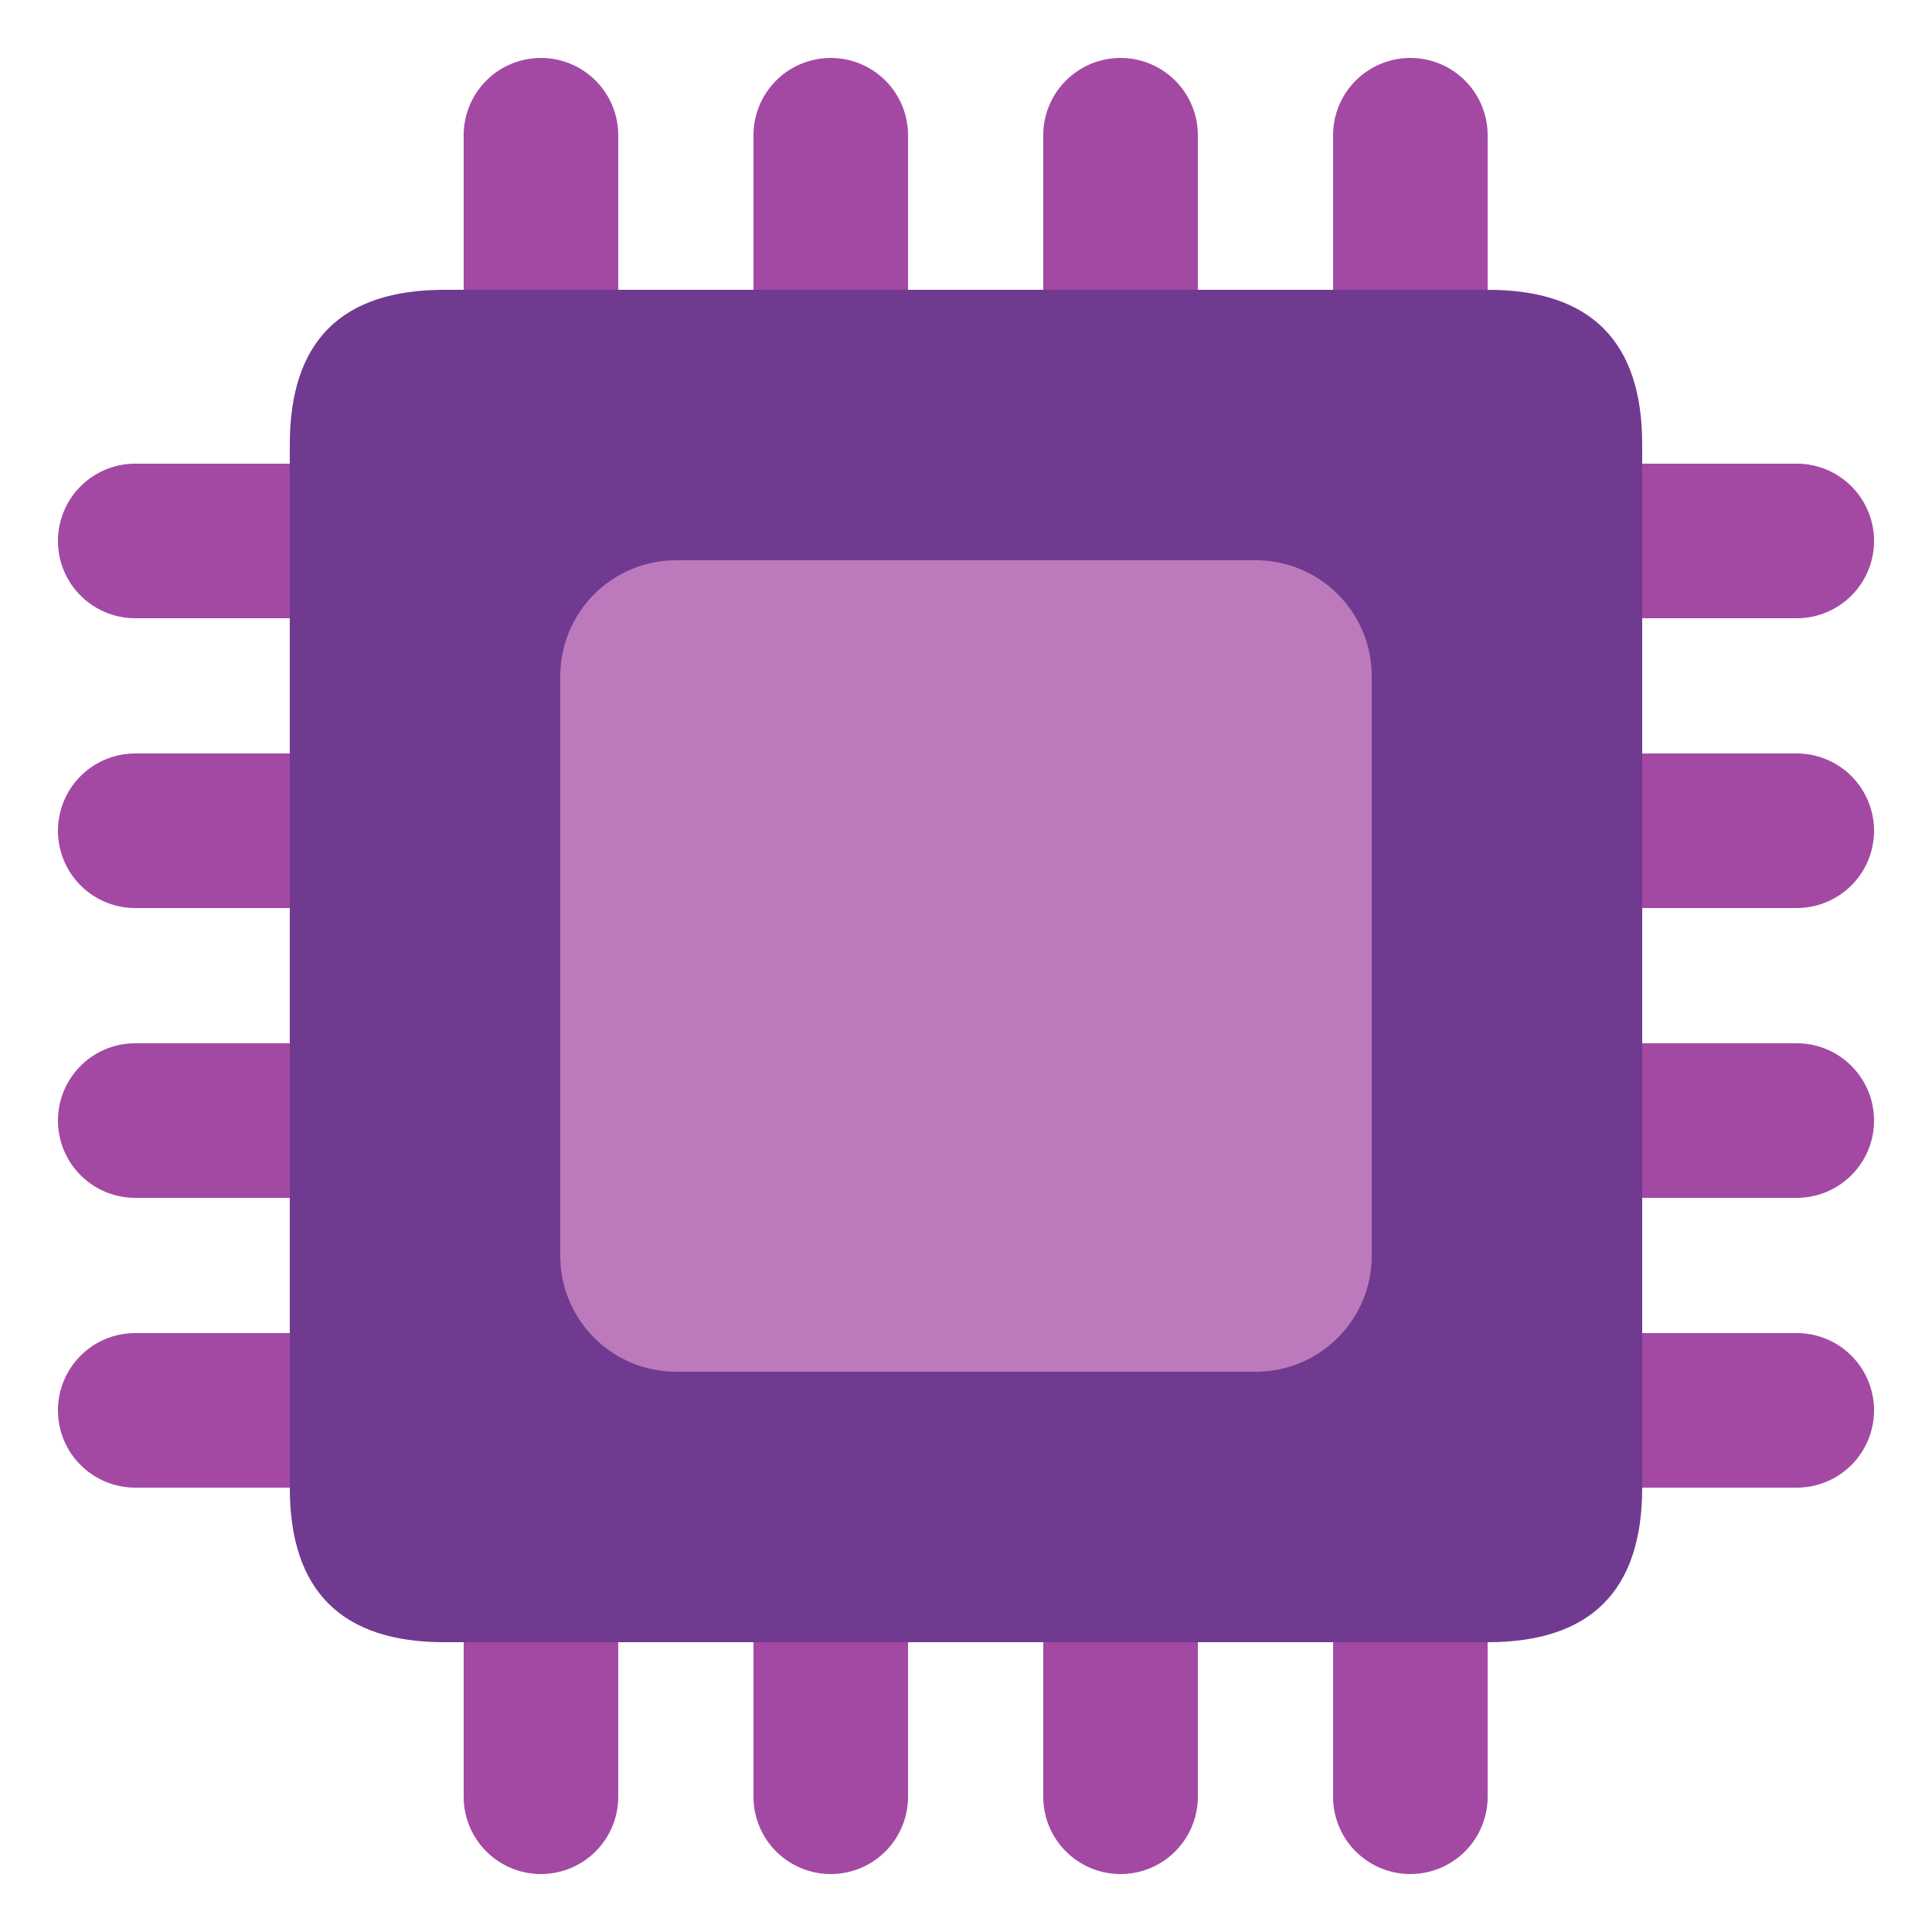
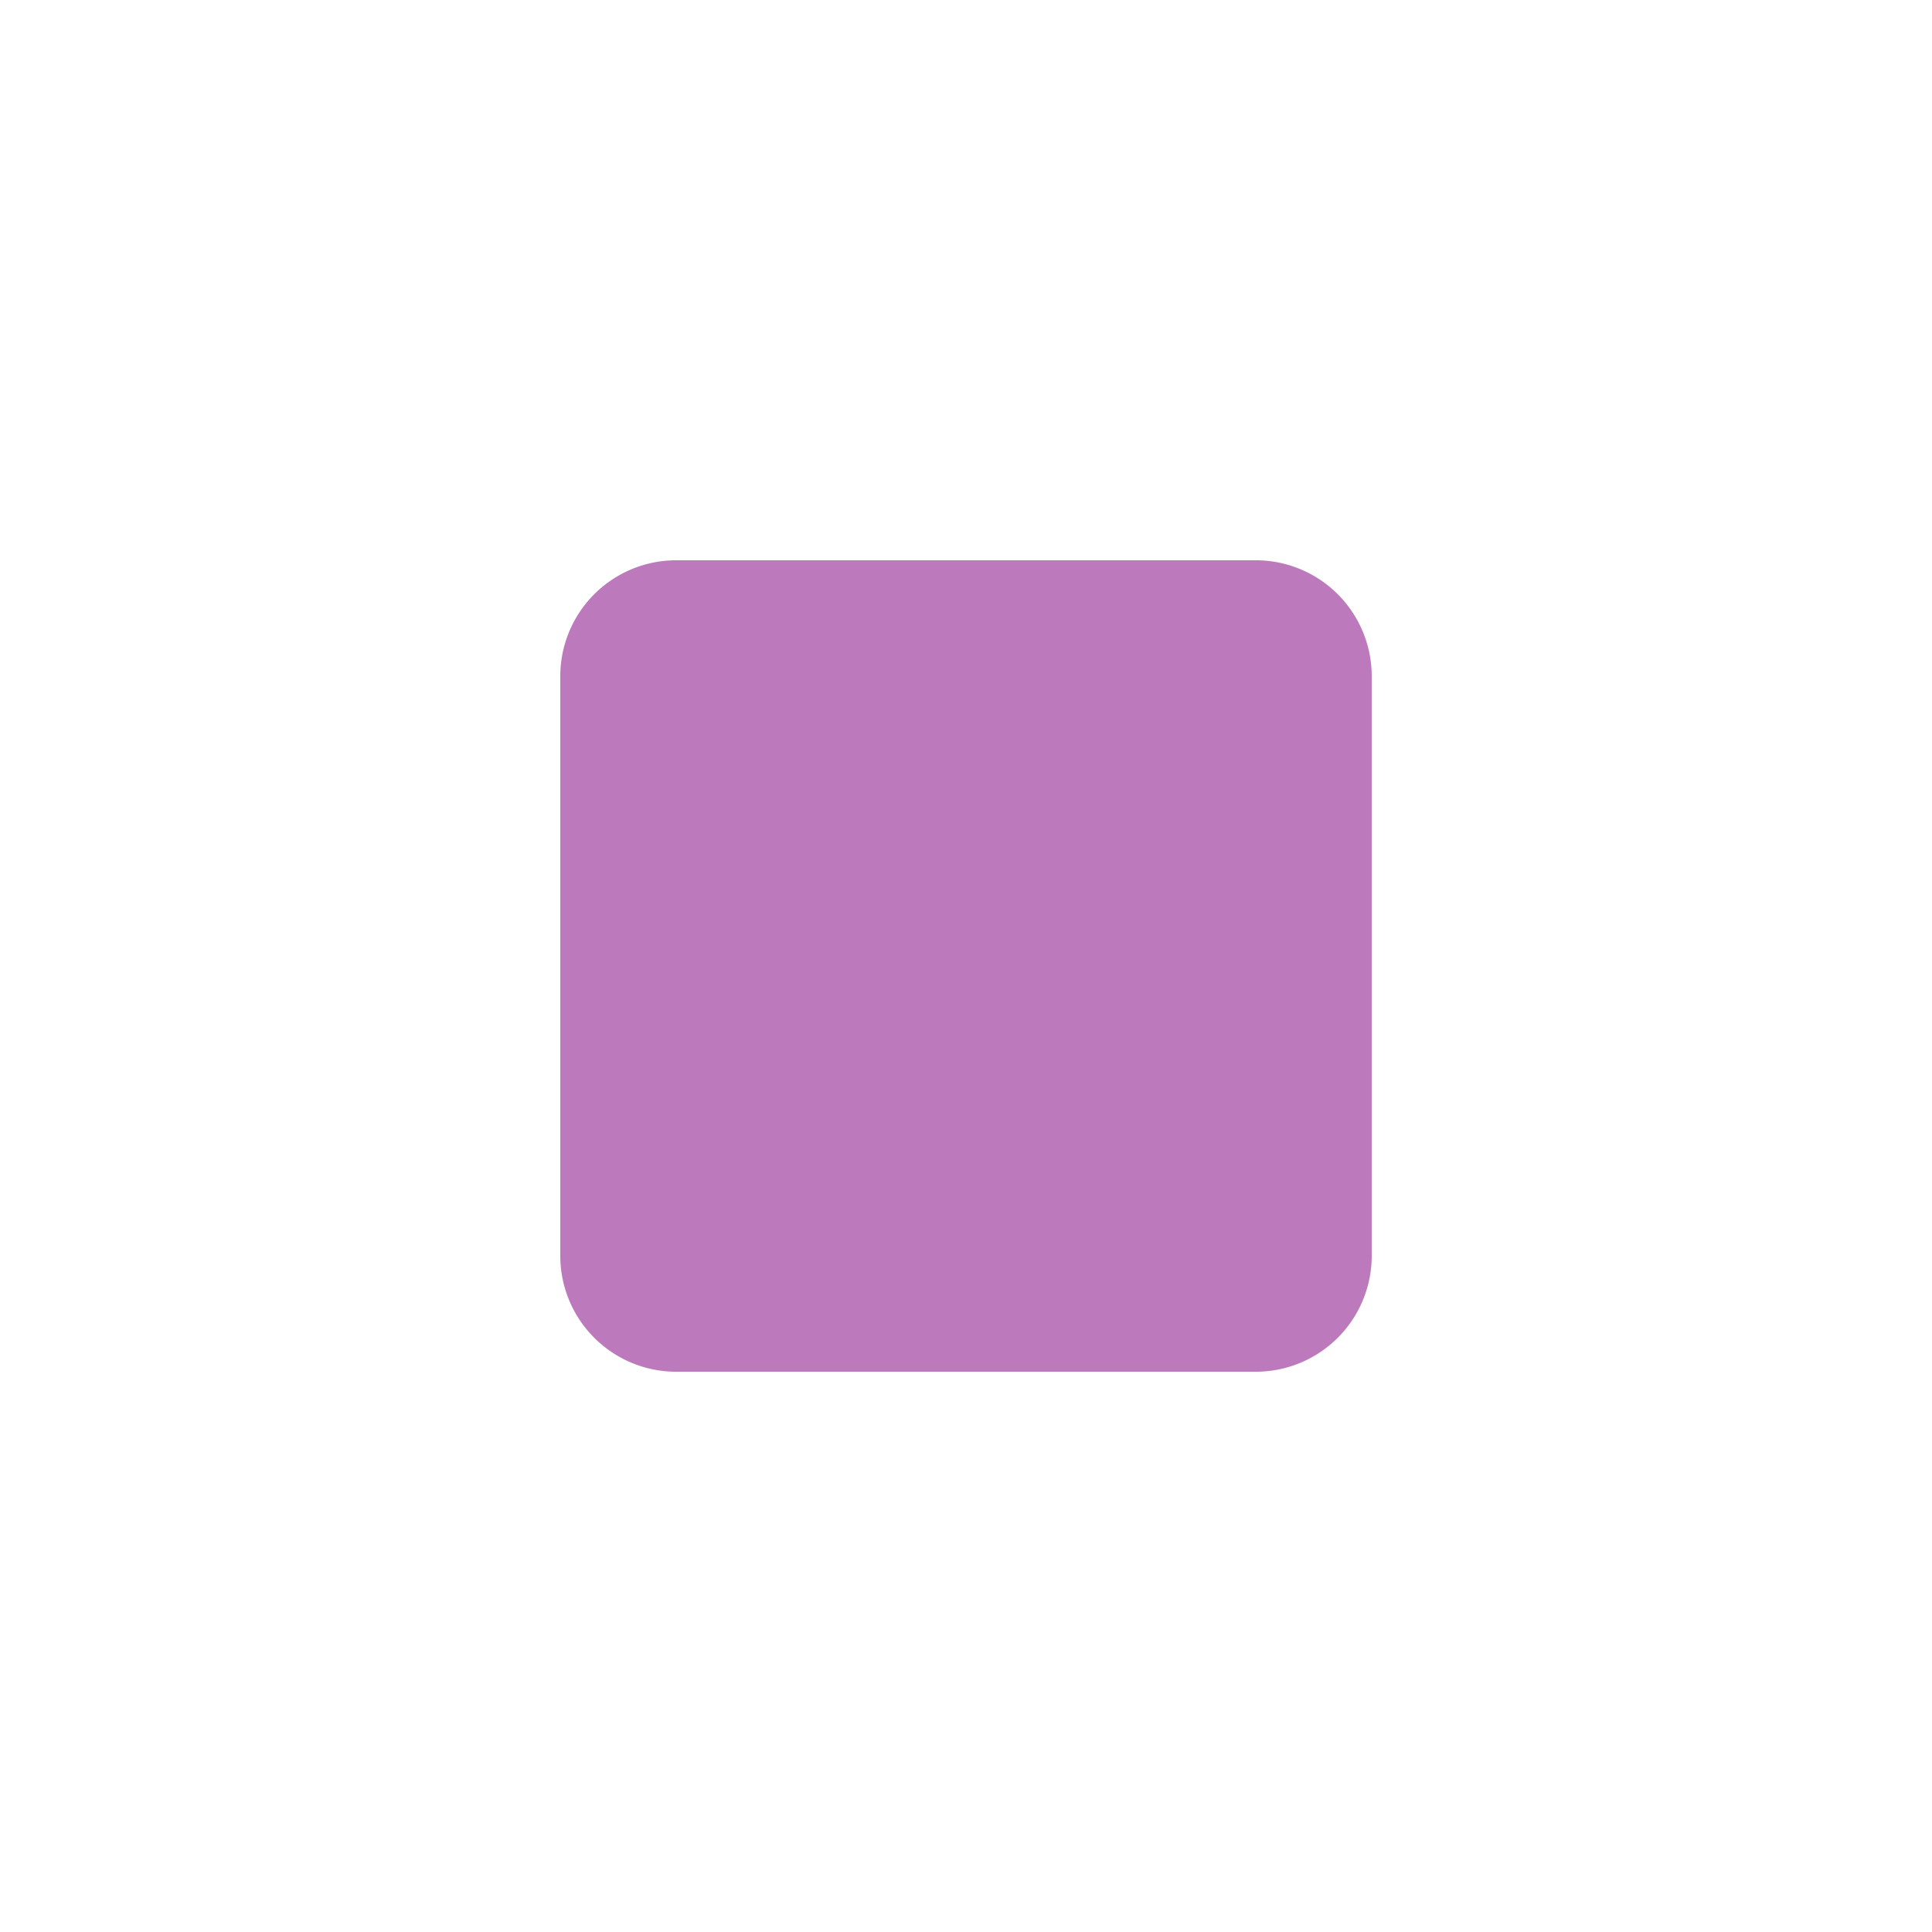
<svg xmlns="http://www.w3.org/2000/svg" t="1636192961316" class="icon" viewBox="0 0 1024 1024" version="1.1" p-id="2939" width="128" height="128">
  <defs>
    <style type="text/css" />
  </defs>
-   <path d="M153.6 153.6m81.92 0l552.96 0q81.92 0 81.92 81.92l0 552.96q0 81.92-81.92 81.92l-552.96 0q-81.92 0-81.92-81.92l0-552.96q0-81.92 81.92-81.92Z" fill="#713A91" p-id="2940" />
  <path d="M296.96 358.4a61.44 61.44 0 0 1 61.44-61.44h307.2a61.44 61.44 0 0 1 61.44 61.44v307.2a61.44 61.44 0 0 1-61.44 61.44H358.4a61.44 61.44 0 0 1-61.44-61.44V358.4z" fill="#BC7ABC" p-id="2941" />
-   <path d="M286.72 30.72a40.96 40.96 0 0 0-40.96 40.96v81.92h81.92V71.68a40.96 40.96 0 0 0-40.96-40.96z m153.6 0a40.96 40.96 0 0 0-40.96 40.96v81.92h81.92V71.68a40.96 40.96 0 0 0-40.96-40.96z m112.64 40.96a40.96 40.96 0 0 1 81.92 0v81.92h-81.92V71.68z m194.56-40.96a40.96 40.96 0 0 0-40.96 40.96v81.92h81.92V71.68a40.96 40.96 0 0 0-40.96-40.96zM30.72 286.72a40.96 40.96 0 0 1 40.96-40.96h81.92v81.92H71.68a40.96 40.96 0 0 1-40.96-40.96z m0 153.6a40.96 40.96 0 0 1 40.96-40.96h81.92v81.92H71.68a40.96 40.96 0 0 1-40.96-40.96z m40.96 112.64a40.96 40.96 0 0 0 0 81.92h81.92v-81.92H71.68zM30.72 747.52a40.96 40.96 0 0 1 40.96-40.96h81.92v81.92H71.68a40.96 40.96 0 0 1-40.96-40.96z m962.56-460.8a40.96 40.96 0 0 0-40.96-40.96h-81.92v81.92h81.92a40.96 40.96 0 0 0 40.96-40.96z m0 153.6a40.96 40.96 0 0 0-40.96-40.96h-81.92v81.92h81.92a40.96 40.96 0 0 0 40.96-40.96z m-40.96 112.64a40.96 40.96 0 0 1 0 81.92h-81.92v-81.92h81.92z m40.96 194.56a40.96 40.96 0 0 0-40.96-40.96h-81.92v81.92h81.92a40.96 40.96 0 0 0 40.96-40.96zM245.76 952.32a40.96 40.96 0 0 0 81.92 0v-81.92h-81.92v81.92z m153.6 0a40.96 40.96 0 0 0 81.92 0v-81.92h-81.92v81.92z m194.56 40.96a40.96 40.96 0 0 1-40.96-40.96v-81.92h81.92v81.92a40.96 40.96 0 0 1-40.96 40.96z m112.64-40.96a40.96 40.96 0 0 0 81.92 0v-81.92h-81.92v81.92z" fill="#A349A4" p-id="2942" />
</svg>